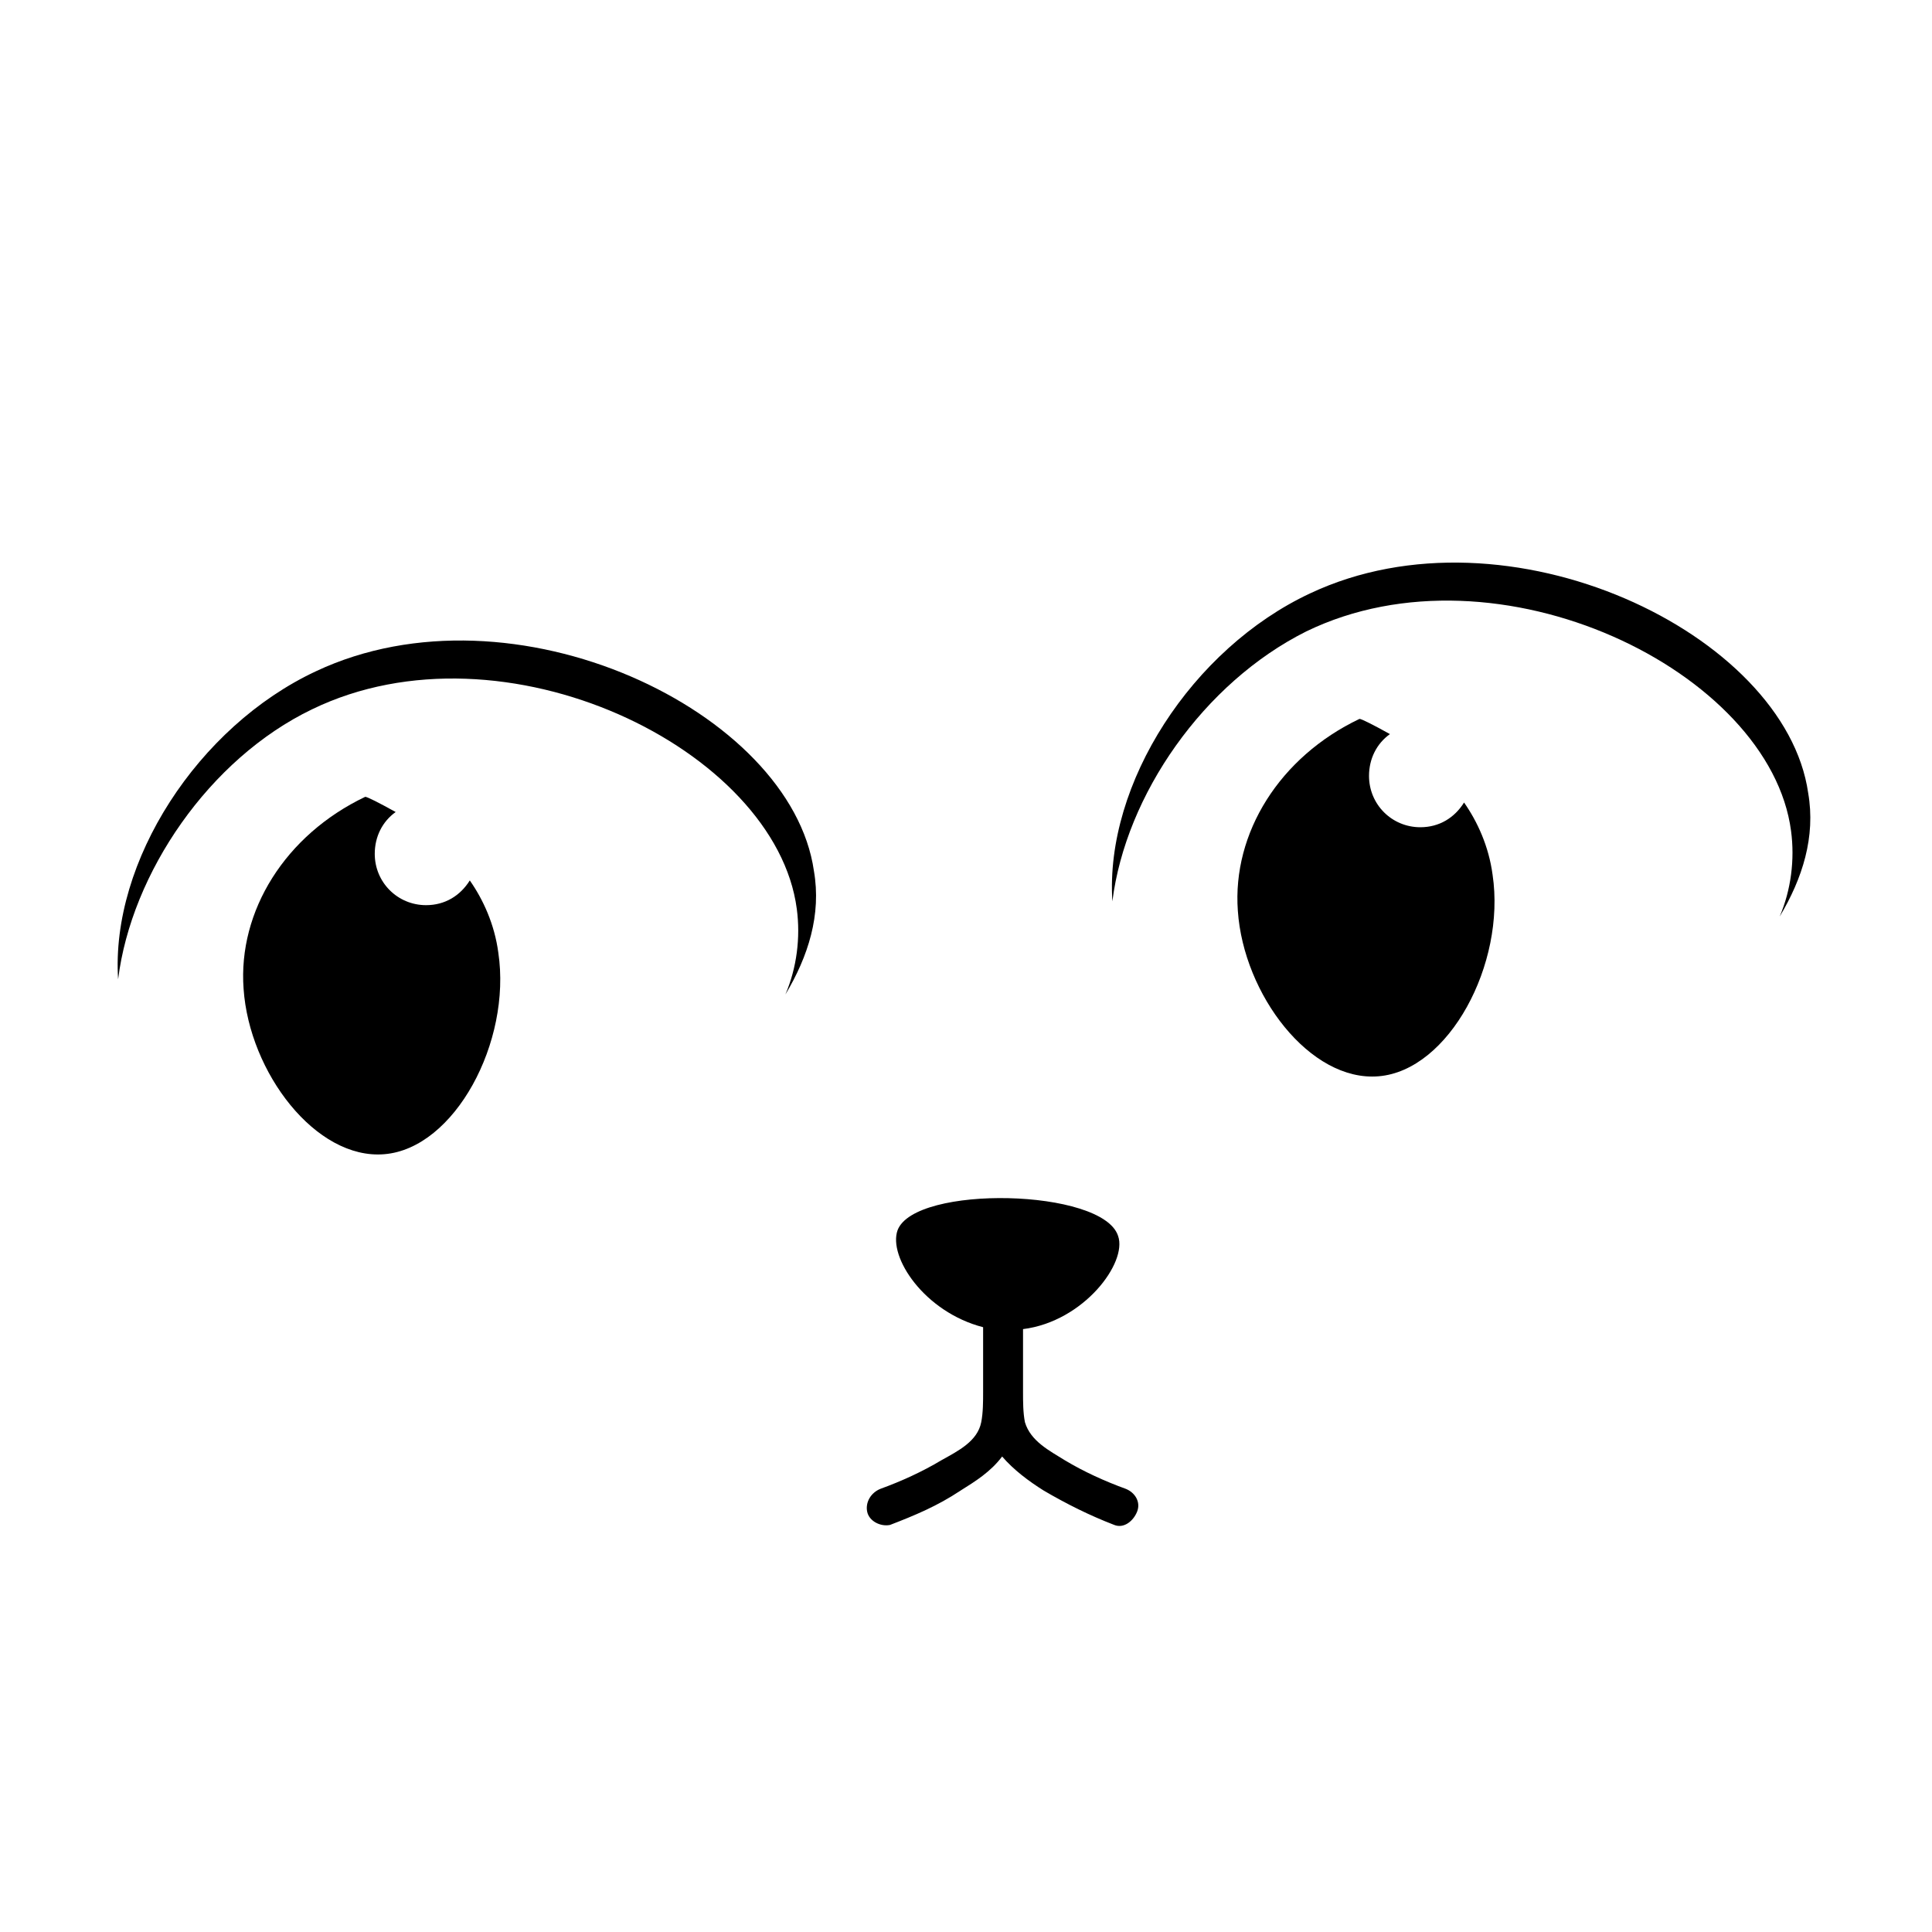
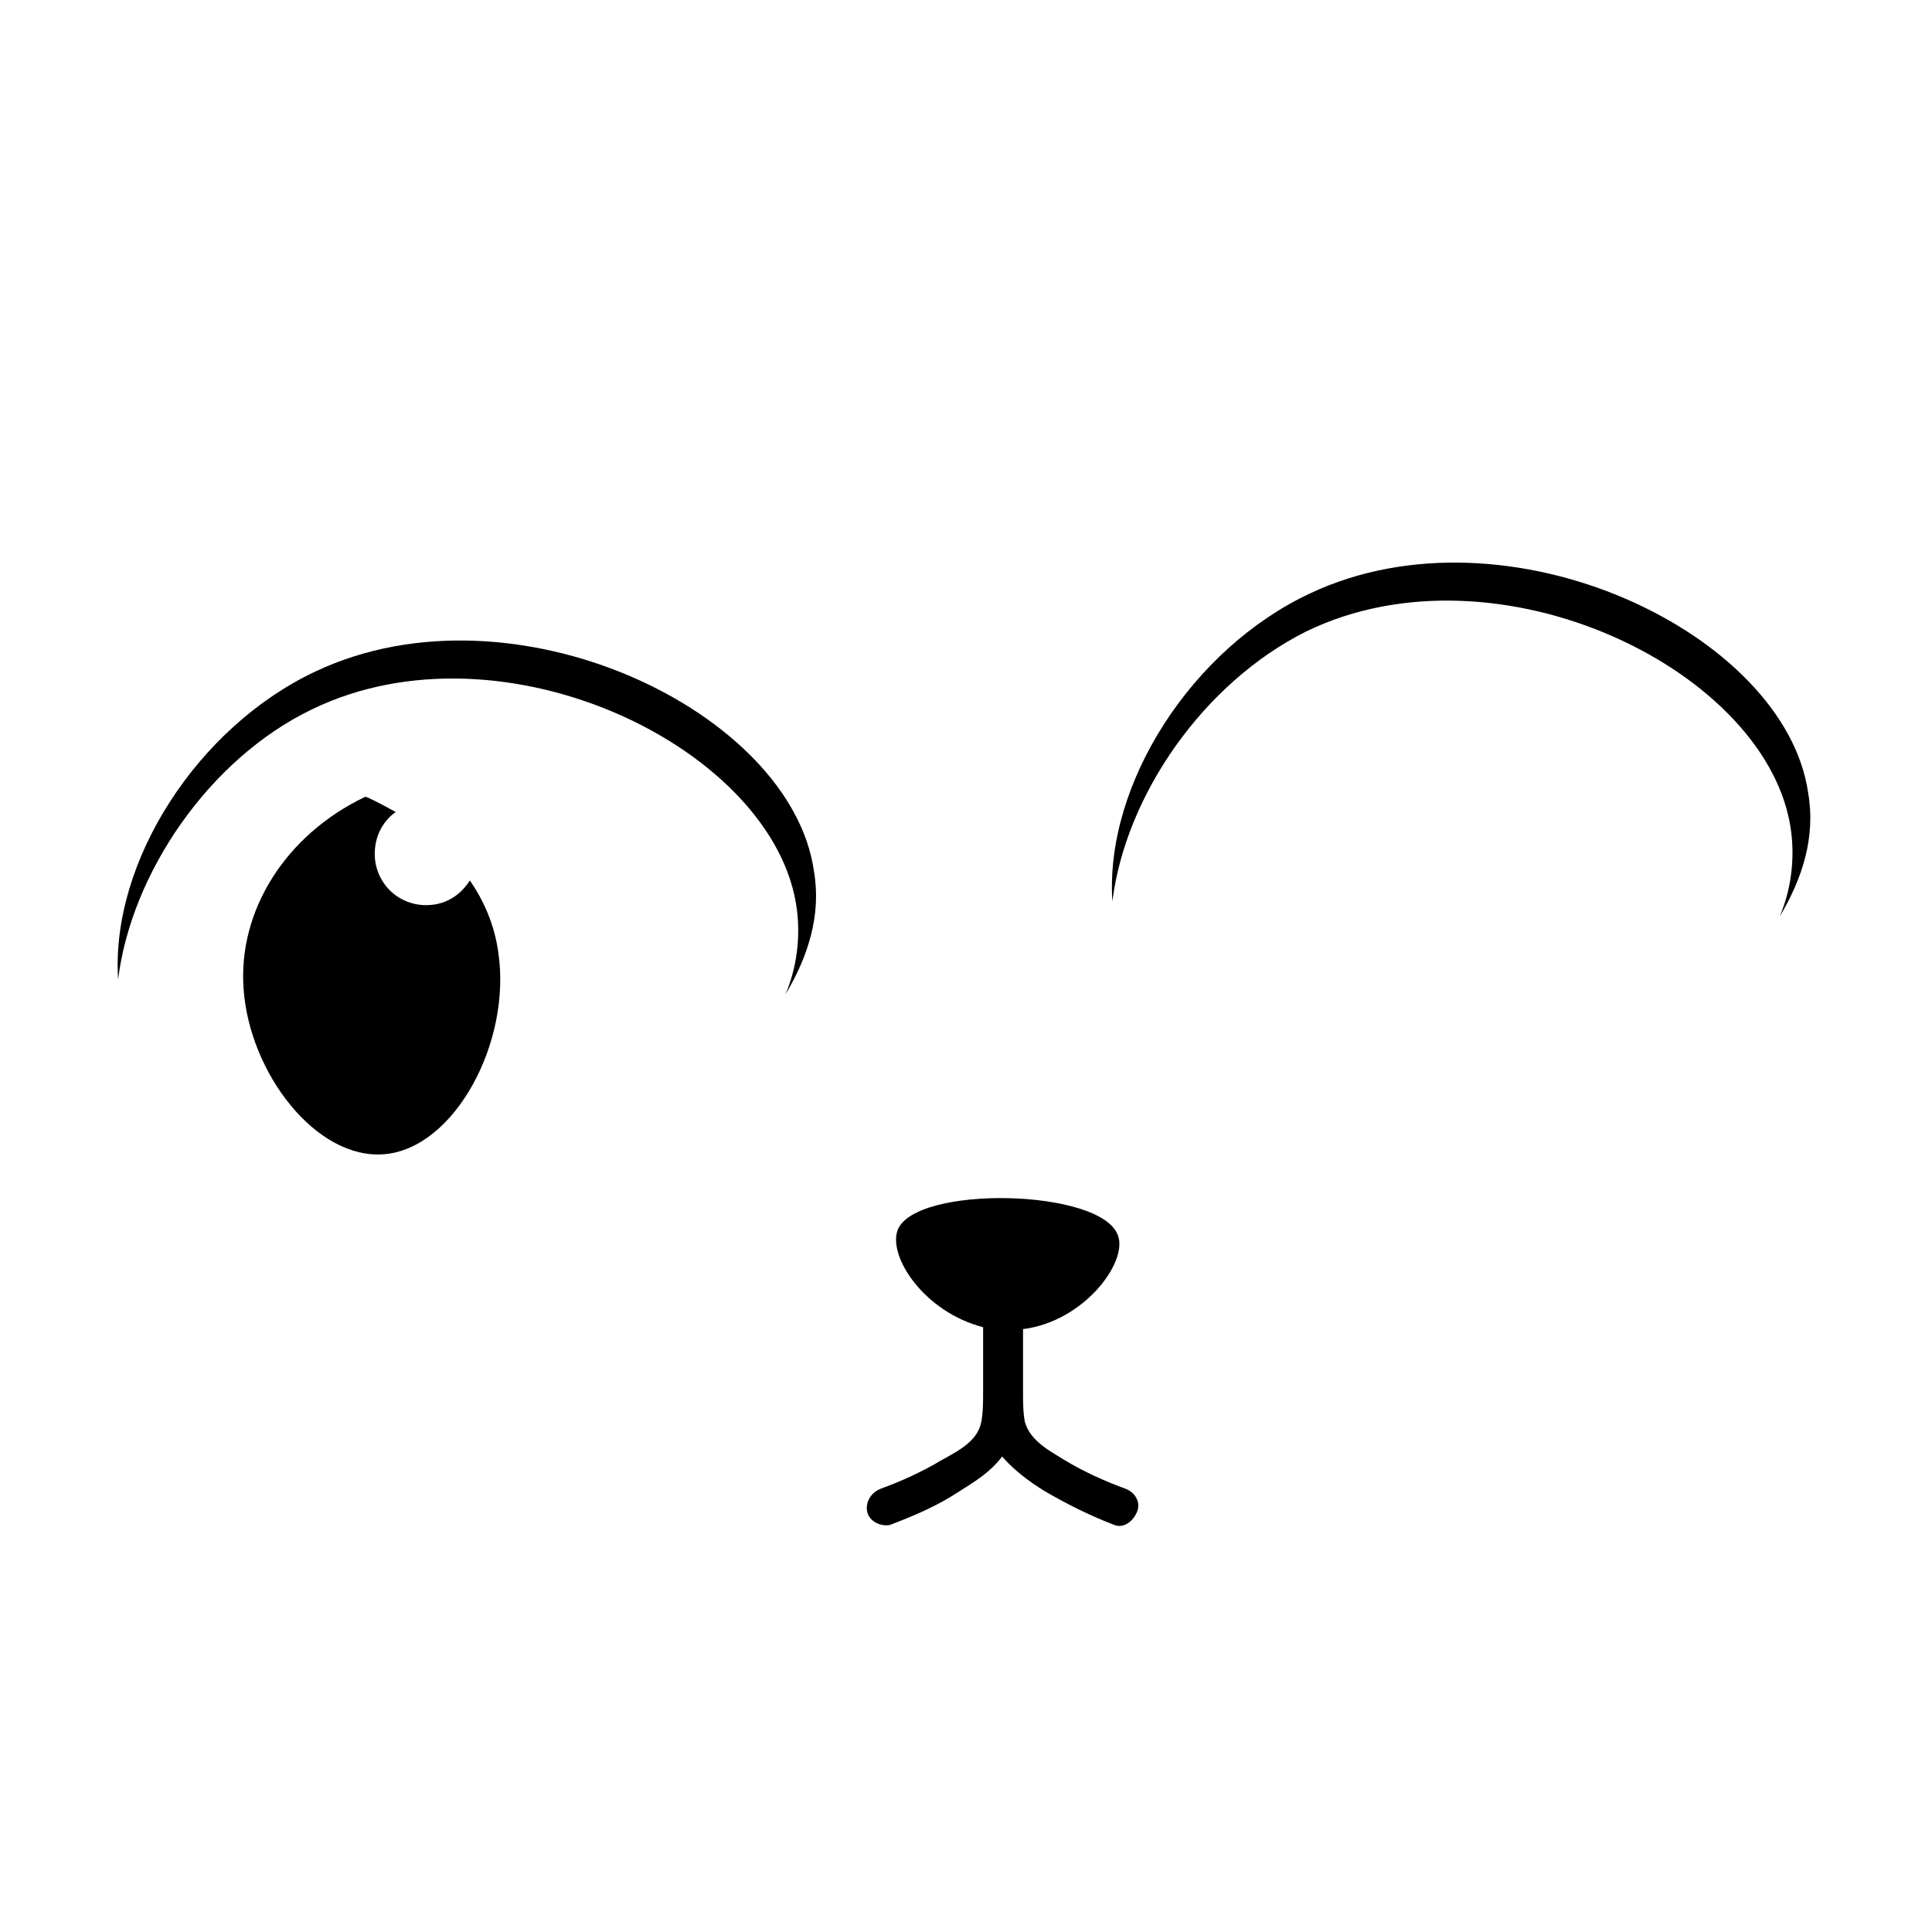
<svg xmlns="http://www.w3.org/2000/svg" fill="#000000" width="800px" height="800px" version="1.1" viewBox="144 144 512 512">
  <g>
    <path d="m490.18 311.33c50.883-24.688 122.93 10.578 128.47 52.898 1.008 7.559 0 15.617-3.023 22.672 6.047-10.078 9.574-21.16 7.559-32.746-6.047-42.32-79.602-77.586-132-52.898-31.234 14.609-54.41 50.383-52.395 81.617 3.527-28.215 24.184-57.941 51.387-71.543z" />
-     <path d="m539.55 375.82c-1.008-7.559-4.031-14.105-7.559-19.145-2.519 4.031-6.551 6.551-11.586 6.551-7.559 0-13.602-6.047-13.602-13.602 0-4.535 2.016-8.566 5.543-11.082-4.535-2.519-7.559-4.031-8.062-4.031-21.16 10.078-33.754 30.23-32.242 50.883 1.512 22.168 19.145 45.344 37.281 43.832 18.637-1.516 33.754-29.727 30.227-53.406z" />
    <path d="m226.69 331.98c50.887-24.688 122.93 10.578 128.47 52.898 1.008 7.559 0 15.617-3.023 22.672 6.047-10.078 9.574-21.16 7.559-32.746-6.047-42.32-79.602-77.586-132-52.898-31.234 14.609-54.41 50.379-52.395 81.613 3.523-28.211 24.18-58.441 51.387-71.539z" />
    <path d="m276.06 396.47c-1.008-7.559-4.031-14.105-7.559-19.145-2.519 4.031-6.551 6.551-11.586 6.551-7.559 0-13.602-6.047-13.602-13.602 0-4.535 2.016-8.566 5.543-11.082-4.535-2.519-7.559-4.031-8.062-4.031-21.16 10.078-33.754 30.23-32.242 50.883 1.512 22.168 19.145 45.344 37.281 43.832 18.637-1.516 33.754-29.727 30.227-53.406z" />
    <path d="m442.32 538.55c-5.543-2.016-11.082-4.535-16.121-7.559-4.031-2.519-9.07-5.039-10.578-10.078-0.508-2.516-0.508-5.539-0.508-8.059v-10.578-6.047c16.121-2.016 27.711-17.633 25.191-24.688-4.031-12.594-53.906-13.602-58.441-1.512-2.519 7.055 7.055 21.664 22.672 25.695v6.551 10.578c0 2.519 0 5.543-0.504 8.062-1.008 5.039-6.047 7.559-10.578 10.078-5.039 3.023-10.578 5.543-16.121 7.559-2.519 1.008-4.031 3.527-3.527 6.047 0.504 2.519 3.527 4.031 6.047 3.527 6.551-2.519 12.594-5.039 18.641-9.07 4.031-2.519 8.062-5.039 11.082-9.07 3.023 3.527 7.055 6.551 11.082 9.07 6.047 3.527 12.09 6.551 18.641 9.07 2.519 1.008 5.039-1.008 6.047-3.527 1.004-2.523-0.508-5.043-3.023-6.051z" />
  </g>
</svg>